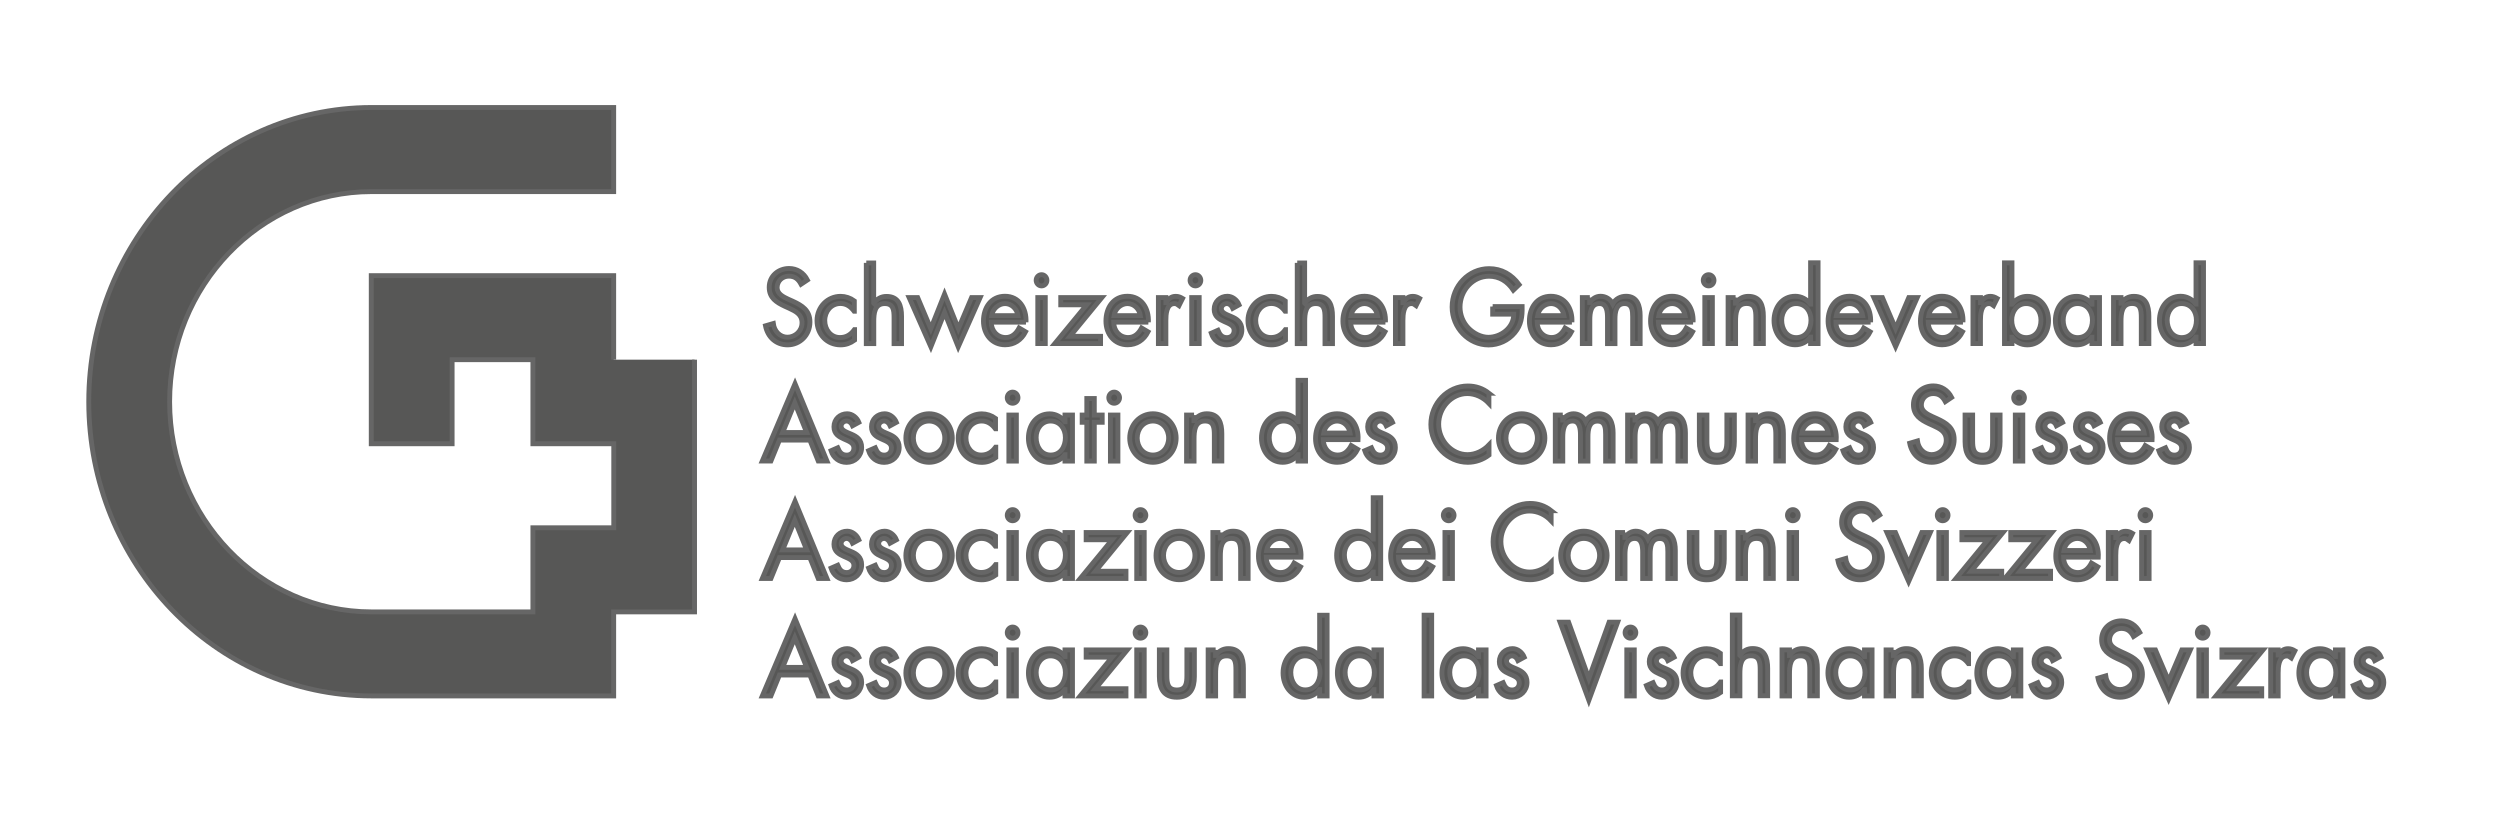
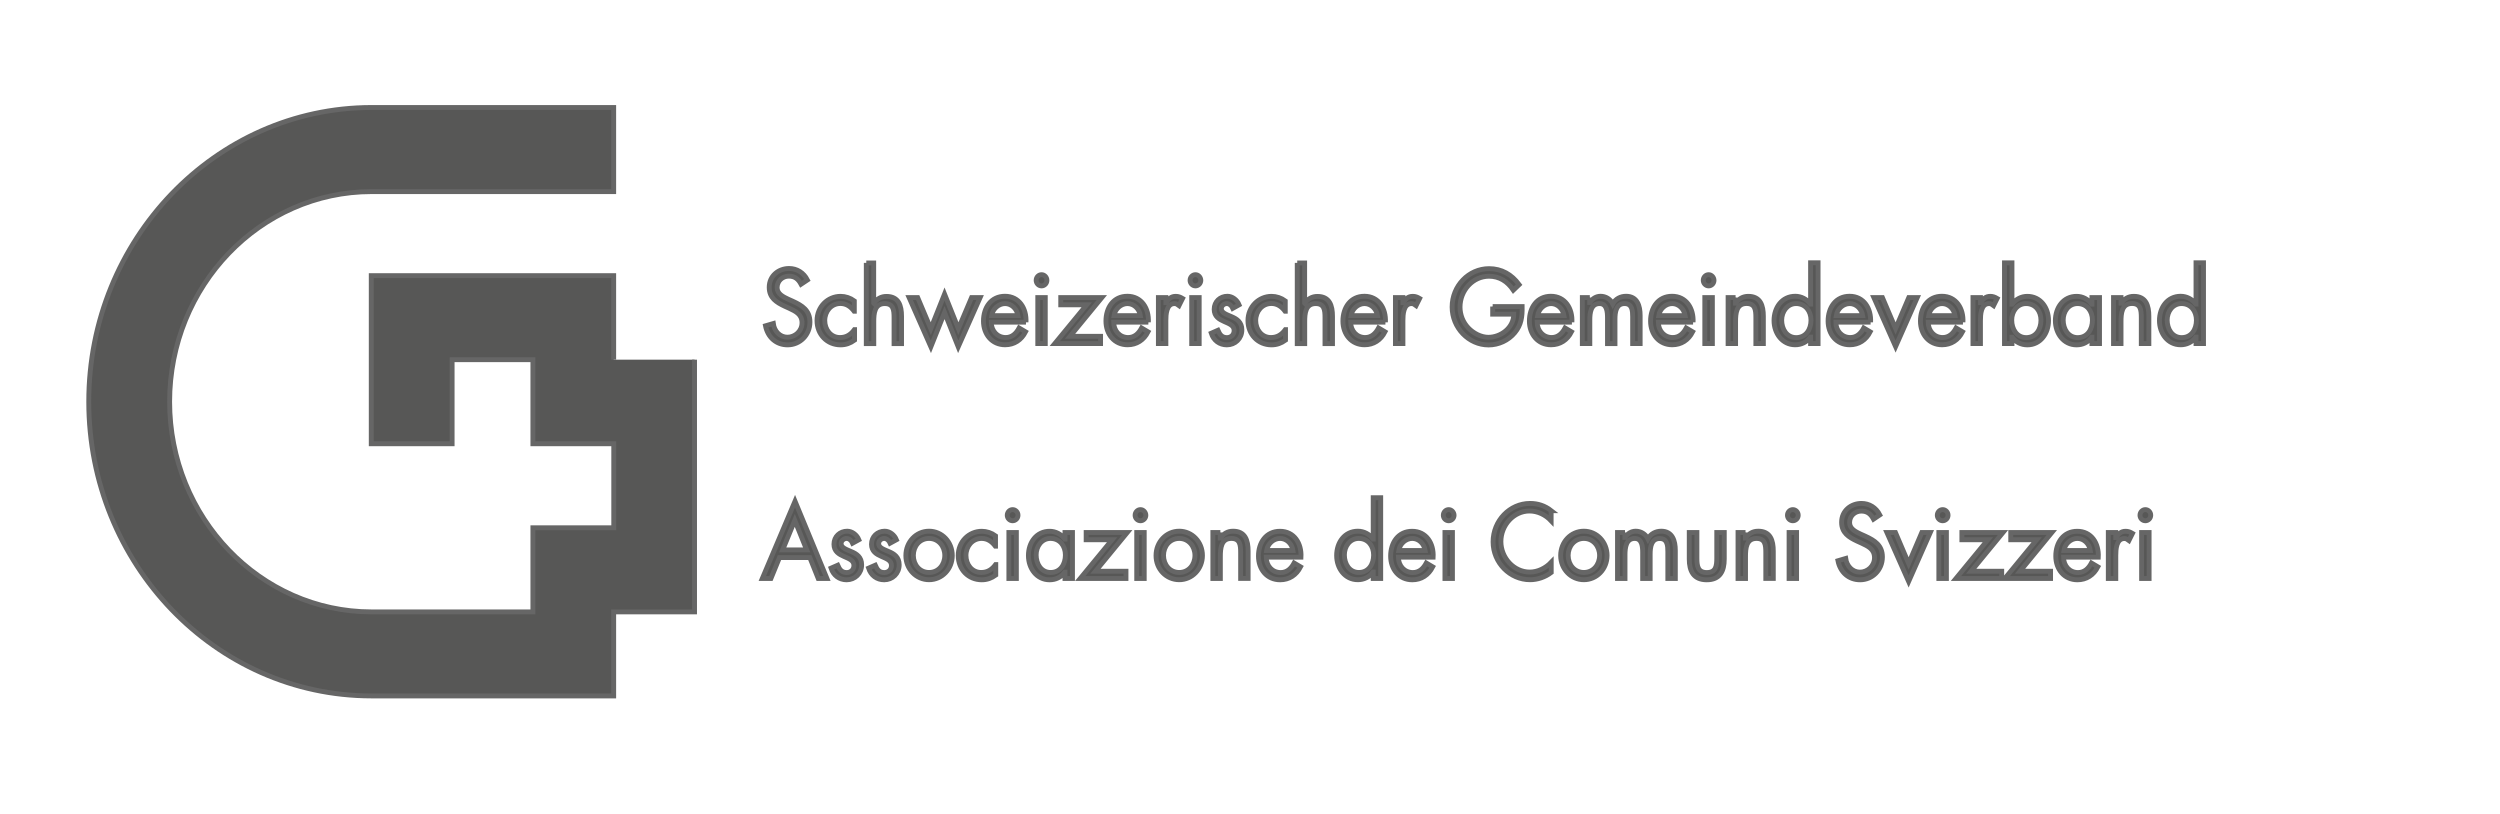
<svg xmlns="http://www.w3.org/2000/svg" version="1.1" id="Ebene_1" x="0px" y="0px" viewBox="0 0 307 100" style="enable-background:new 0 0 307 100;" xml:space="preserve">
  <style type="text/css">
	.st0{fill:#29BFFC;}
	.st1{fill:#575756;}
	.st2{fill:#F5A623;}
	.st3{fill-rule:evenodd;clip-rule:evenodd;}
	.st4{fill:#7E7369;fill-opacity:0.417;}
	.st5{fill-rule:evenodd;clip-rule:evenodd;fill:#29BFFC;}
	.st6{fill-rule:evenodd;clip-rule:evenodd;fill:#F5A623;}
	.st7{fill:#575756;stroke:#666666;stroke-width:0.6;}
	.st8{fill:#FFFFFF;}
	.st9{fill:none;}
	.st10{fill:#FFFFFF;fill-opacity:0.417;}
	.st11{fill-rule:evenodd;clip-rule:evenodd;fill:#FFFFFF;}
	.st12{fill:#F9E5A8;}
	.st13{fill:#DEE2AF;}
	.st14{fill:#D1E5D4;}
	.st15{fill:#EFCACF;}
	.st16{fill:#B6B77D;}
	.st17{fill:#8CC63F;}
	.st18{fill:#C1272D;}
</style>
  <g>
    <path class="st7" d="M75.36,44.17V33.85H45.59v20.64h9.93V44.17h9.92v10.32h9.93v10.32h-9.93v10.33H45.61   c-13.67-0.02-24.78-11.59-24.78-25.81c0-14.23,11.13-25.8,24.81-25.8h29.72V13.2H45.59v0C26.46,13.24,10.9,29.43,10.9,49.33   c0,19.9,15.55,36.1,34.68,36.13h29.78V75.14h9.93V44.17" />
-     <path class="st7" d="M292.39,80.7c-0.24-0.59-0.82-1.05-1.44-1.05c-0.88,0-1.62,0.65-1.62,1.6c0,1.78,2.45,1.35,2.45,2.61   c0,0.52-0.38,0.87-0.88,0.87c-0.61,0-0.88-0.37-1.11-0.9l-0.82,0.36c0.29,0.89,1.01,1.43,1.92,1.43c1.01,0,1.84-0.77,1.84-1.84   c0-0.95-0.62-1.35-1.26-1.62c-0.64-0.28-1.26-0.47-1.26-0.99c0-0.36,0.35-0.63,0.67-0.63c0.34,0,0.61,0.28,0.74,0.58L292.39,80.7z    M287.71,79.81h-0.92v0.81h-0.02c-0.45-0.6-1.12-0.96-1.86-0.96c-1.63,0-2.61,1.38-2.61,2.99c0,1.56,1.01,2.97,2.6,2.97   c0.76,0,1.4-0.31,1.87-0.94h0.02v0.78h0.92V79.81z M285.01,80.54c1.14,0,1.83,0.91,1.83,2.04c0,1.14-0.62,2.14-1.81,2.14   c-1.16,0-1.78-1.05-1.78-2.15C283.24,81.52,283.93,80.54,285.01,80.54 M279.76,79.81h-0.92v5.65h0.92v-2.82   c0-0.73,0.05-2.09,1.06-2.09c0.24,0,0.37,0.12,0.55,0.25l0.44-0.88c-0.27-0.16-0.52-0.26-0.83-0.26c-0.6,0-0.88,0.32-1.2,0.77   h-0.02V79.81z M273.99,84.57l3.91-4.76h-5.05v0.89h3.19l-3.92,4.76h5.62v-0.89H273.99z M270.49,77c-0.36,0-0.66,0.31-0.66,0.69   c0,0.38,0.3,0.68,0.66,0.68c0.36,0,0.66-0.3,0.66-0.68C271.15,77.31,270.85,77,270.49,77 M270.95,79.81h-0.93v5.65h0.93V79.81z    M264.69,79.81h-1.05l2.67,6.02l2.66-6.02h-1.04l-1.62,3.8L264.69,79.81z M262.77,77.65c-0.46-0.89-1.28-1.41-2.25-1.41   c-1.29,0-2.44,0.9-2.44,2.31c0,1.3,0.88,1.84,1.9,2.32l0.53,0.24c0.81,0.38,1.61,0.75,1.61,1.8c0,1.02-0.86,1.77-1.79,1.77   c-0.94,0-1.62-0.76-1.75-1.68l-0.95,0.28c0.28,1.41,1.32,2.34,2.72,2.34c1.51,0,2.74-1.21,2.74-2.8c0-1.44-0.96-2.03-2.09-2.55   L260.41,80c-0.59-0.28-1.36-0.64-1.36-1.42c0-0.83,0.67-1.41,1.45-1.41c0.74,0,1.16,0.36,1.5,0.99L262.77,77.65z M252.84,80.7   c-0.24-0.59-0.82-1.05-1.44-1.05c-0.88,0-1.62,0.65-1.62,1.6c0,1.78,2.45,1.35,2.45,2.61c0,0.52-0.38,0.87-0.88,0.87   c-0.61,0-0.88-0.37-1.11-0.9l-0.82,0.36c0.29,0.89,1.01,1.43,1.92,1.43c1.01,0,1.84-0.77,1.84-1.84c0-0.95-0.62-1.35-1.26-1.62   c-0.64-0.28-1.26-0.47-1.26-0.99c0-0.36,0.35-0.63,0.67-0.63c0.34,0,0.61,0.28,0.74,0.58L252.84,80.7z M248.16,79.81h-0.92v0.81   h-0.02c-0.45-0.6-1.12-0.96-1.86-0.96c-1.63,0-2.61,1.38-2.61,2.99c0,1.56,1.01,2.97,2.6,2.97c0.76,0,1.4-0.31,1.87-0.94h0.02v0.78   h0.92V79.81z M245.46,80.54c1.14,0,1.83,0.91,1.83,2.04c0,1.14-0.62,2.14-1.81,2.14c-1.16,0-1.78-1.05-1.78-2.15   C243.69,81.52,244.38,80.54,245.46,80.54 M241.74,80.22c-0.49-0.36-1.09-0.56-1.68-0.56c-1.59,0-2.9,1.3-2.9,2.98   c0,1.71,1.25,2.98,2.89,2.98c0.65,0,1.19-0.2,1.72-0.58v-1.29h-0.02c-0.45,0.61-0.99,0.97-1.77,0.97c-1.13,0-1.87-0.97-1.87-2.09   c0-1.13,0.8-2.09,1.92-2.09c0.73,0,1.26,0.38,1.69,0.95h0.02V80.22z M232.53,79.81h-0.92v5.65h0.92v-2.68   c0-1.01,0.08-2.24,1.35-2.24c1.07,0,1.14,0.82,1.14,1.73v3.18h0.92v-3.35c0-1.32-0.35-2.45-1.85-2.45c-0.67,0-1.17,0.3-1.55,0.84   h-0.02V79.81z M229.89,79.81h-0.93v0.81h-0.02c-0.45-0.6-1.12-0.96-1.86-0.96c-1.63,0-2.61,1.38-2.61,2.99   c0,1.56,1.01,2.97,2.6,2.97c0.76,0,1.4-0.31,1.87-0.94h0.02v0.78h0.93V79.81z M227.19,80.54c1.14,0,1.83,0.91,1.83,2.04   c0,1.14-0.62,2.14-1.81,2.14c-1.16,0-1.78-1.05-1.78-2.15C225.42,81.52,226.11,80.54,227.19,80.54 M219.75,79.81h-0.92v5.65h0.92   v-2.68c0-1.01,0.08-2.24,1.35-2.24c1.07,0,1.14,0.82,1.14,1.73v3.18h0.93v-3.35c0-1.32-0.35-2.45-1.85-2.45   c-0.67,0-1.17,0.3-1.55,0.84h-0.02V79.81z M212.73,75.54v9.91h0.93v-2.68c0-1.01,0.08-2.24,1.35-2.24c1.07,0,1.14,0.82,1.14,1.73   v3.18h0.92v-3.35c0-1.32-0.35-2.45-1.85-2.45c-0.67,0-1.17,0.3-1.55,0.84l-0.02-0.02v-4.93H212.73z M211.26,80.22   c-0.49-0.36-1.09-0.56-1.68-0.56c-1.6,0-2.9,1.3-2.9,2.98c0,1.71,1.25,2.98,2.89,2.98c0.65,0,1.19-0.2,1.72-0.58v-1.29h-0.02   c-0.45,0.61-0.99,0.97-1.77,0.97c-1.13,0-1.87-0.97-1.87-2.09c0-1.13,0.8-2.09,1.92-2.09c0.73,0,1.26,0.38,1.69,0.95h0.02V80.22z    M205.59,80.7c-0.24-0.59-0.82-1.05-1.44-1.05c-0.88,0-1.62,0.65-1.62,1.6c0,1.78,2.45,1.35,2.45,2.61c0,0.52-0.38,0.87-0.88,0.87   c-0.61,0-0.88-0.37-1.11-0.9l-0.82,0.36c0.29,0.89,1.01,1.43,1.92,1.43c1.01,0,1.84-0.77,1.84-1.84c0-0.95-0.62-1.35-1.26-1.62   c-0.64-0.28-1.26-0.47-1.26-0.99c0-0.36,0.35-0.63,0.67-0.63c0.33,0,0.61,0.28,0.74,0.58L205.59,80.7z M200.22,77   c-0.36,0-0.66,0.31-0.66,0.69c0,0.38,0.3,0.68,0.66,0.68c0.36,0,0.66-0.3,0.66-0.68C200.88,77.31,200.58,77,200.22,77    M200.69,79.81h-0.92v5.65h0.92V79.81z M192.62,76.4h-1.05l3.54,9.6l3.54-9.6h-1.05l-2.49,6.91L192.62,76.4z M187.18,80.7   c-0.24-0.59-0.82-1.05-1.44-1.05c-0.88,0-1.62,0.65-1.62,1.6c0,1.78,2.45,1.35,2.45,2.61c0,0.52-0.38,0.87-0.88,0.87   c-0.61,0-0.88-0.37-1.11-0.9l-0.82,0.36c0.29,0.89,1.01,1.43,1.92,1.43c1.01,0,1.84-0.77,1.84-1.84c0-0.95-0.62-1.35-1.26-1.62   c-0.64-0.28-1.26-0.47-1.26-0.99c0-0.36,0.35-0.63,0.67-0.63c0.34,0,0.61,0.28,0.74,0.58L187.18,80.7z M182.49,79.81h-0.93v0.81   h-0.02c-0.45-0.6-1.12-0.96-1.86-0.96c-1.63,0-2.61,1.38-2.61,2.99c0,1.56,1.01,2.97,2.6,2.97c0.76,0,1.4-0.31,1.87-0.94h0.02v0.78   h0.93V79.81z M179.79,80.54c1.14,0,1.83,0.91,1.83,2.04c0,1.14-0.62,2.14-1.81,2.14c-1.16,0-1.78-1.05-1.78-2.15   C178.02,81.52,178.72,80.54,179.79,80.54 M175.81,75.54h-0.93v9.92h0.93V75.54z M169.64,79.81h-0.92v0.81h-0.02   c-0.45-0.6-1.12-0.96-1.86-0.96c-1.63,0-2.61,1.38-2.61,2.99c0,1.56,1.01,2.97,2.6,2.97c0.76,0,1.4-0.31,1.87-0.94h0.02v0.78h0.92   V79.81z M166.94,80.54c1.14,0,1.83,0.91,1.83,2.04c0,1.14-0.62,2.14-1.81,2.14c-1.16,0-1.78-1.05-1.78-2.15   C165.17,81.52,165.86,80.54,166.94,80.54 M162.05,85.46h0.92v-9.91h-0.92v5.07h-0.02c-0.44-0.6-1.13-0.96-1.86-0.96   c-1.63,0-2.61,1.38-2.61,2.99c0,1.56,1.01,2.97,2.6,2.97c0.74,0,1.42-0.32,1.87-0.94h0.02V85.46z M160.27,80.54   c1.14,0,1.83,0.91,1.83,2.04c0,1.14-0.62,2.14-1.81,2.14c-1.16,0-1.78-1.05-1.78-2.15C158.5,81.52,159.2,80.54,160.27,80.54    M149.28,79.81h-0.92v5.65h0.92v-2.68c0-1.01,0.08-2.24,1.35-2.24c1.07,0,1.14,0.82,1.14,1.73v3.18h0.92v-3.35   c0-1.32-0.35-2.45-1.85-2.45c-0.67,0-1.17,0.3-1.55,0.84h-0.02V79.81z M143.29,79.81h-0.92v3.26c0,1.5,0.54,2.55,2.15,2.55   c1.61,0,2.15-1.05,2.15-2.55v-3.26h-0.92v3.15c0,0.95-0.1,1.77-1.23,1.77c-1.12,0-1.23-0.82-1.23-1.77V79.81z M140.05,77   c-0.36,0-0.66,0.31-0.66,0.69c0,0.38,0.3,0.68,0.66,0.68c0.36,0,0.66-0.3,0.66-0.68C140.7,77.31,140.4,77,140.05,77 M140.51,79.81   h-0.92v5.65h0.92V79.81z M134.52,84.57l3.91-4.76h-5.05v0.89h3.19l-3.92,4.76h5.62v-0.89H134.52z M131.7,79.81h-0.92v0.81h-0.02   c-0.45-0.6-1.12-0.96-1.86-0.96c-1.63,0-2.61,1.38-2.61,2.99c0,1.56,1.01,2.97,2.6,2.97c0.76,0,1.4-0.31,1.87-0.94h0.02v0.78h0.92   V79.81z M129,80.54c1.14,0,1.83,0.91,1.83,2.04c0,1.14-0.62,2.14-1.81,2.14c-1.16,0-1.78-1.05-1.78-2.15   C127.23,81.52,127.92,80.54,129,80.54 M124.35,77c-0.36,0-0.66,0.31-0.66,0.69c0,0.38,0.3,0.68,0.66,0.68   c0.36,0,0.66-0.3,0.66-0.68C125.01,77.31,124.71,77,124.35,77 M124.81,79.81h-0.92v5.65h0.92V79.81z M122.25,80.22   c-0.49-0.36-1.09-0.56-1.68-0.56c-1.6,0-2.9,1.3-2.9,2.98c0,1.71,1.25,2.98,2.89,2.98c0.65,0,1.19-0.2,1.72-0.58v-1.29h-0.02   c-0.45,0.61-0.99,0.97-1.77,0.97c-1.13,0-1.87-0.97-1.87-2.09c0-1.13,0.8-2.09,1.92-2.09c0.73,0,1.26,0.38,1.69,0.95h0.02V80.22z    M114.09,80.54c1.14,0,1.93,0.95,1.93,2.09c0,1.15-0.79,2.09-1.93,2.09c-1.14,0-1.93-0.94-1.93-2.09   C112.16,81.49,112.94,80.54,114.09,80.54 M114.09,85.62c1.58,0,2.85-1.31,2.85-2.97c0-1.66-1.26-2.99-2.85-2.99   c-1.59,0-2.85,1.33-2.85,2.99C111.23,84.31,112.51,85.62,114.09,85.62 M110.08,80.7c-0.24-0.59-0.82-1.05-1.44-1.05   c-0.88,0-1.62,0.65-1.62,1.6c0,1.78,2.45,1.35,2.45,2.61c0,0.52-0.38,0.87-0.88,0.87c-0.61,0-0.88-0.37-1.11-0.9l-0.82,0.36   c0.29,0.89,1.01,1.43,1.92,1.43c1.01,0,1.84-0.77,1.84-1.84c0-0.95-0.62-1.35-1.26-1.62c-0.64-0.28-1.26-0.47-1.26-0.99   c0-0.36,0.35-0.63,0.67-0.63c0.33,0,0.61,0.28,0.74,0.58L110.08,80.7z M105.47,80.7c-0.24-0.59-0.82-1.05-1.44-1.05   c-0.88,0-1.62,0.65-1.62,1.6c0,1.78,2.45,1.35,2.45,2.61c0,0.52-0.38,0.87-0.88,0.87c-0.61,0-0.88-0.37-1.11-0.9l-0.82,0.36   c0.29,0.89,1.01,1.43,1.92,1.43c1.01,0,1.84-0.77,1.84-1.84c0-0.95-0.62-1.35-1.26-1.62c-0.64-0.28-1.26-0.47-1.26-0.99   c0-0.36,0.35-0.63,0.67-0.63c0.33,0,0.61,0.28,0.74,0.58L105.47,80.7z M99.06,81.95h-2.95l1.49-3.63L99.06,81.95z M99.45,82.89   l1.03,2.57h1.07l-3.92-9.49l-4.02,9.49h1.06l1.05-2.57H99.45z" />
    <path class="st7" d="M263.45,62.58c-0.36,0-0.66,0.31-0.66,0.69c0,0.38,0.3,0.68,0.66,0.68c0.36,0,0.66-0.3,0.66-0.68   C264.11,62.89,263.81,62.58,263.45,62.58 M263.91,65.39h-0.92v5.65h0.92V65.39z M259.82,65.39h-0.92v5.65h0.92v-2.82   c0-0.73,0.05-2.09,1.06-2.09c0.24,0,0.37,0.12,0.55,0.25l0.44-0.88c-0.27-0.16-0.52-0.26-0.83-0.26c-0.6,0-0.88,0.32-1.2,0.77   h-0.02V65.39z M253.45,67.6c0.12-0.82,0.86-1.48,1.65-1.48c0.81,0,1.47,0.66,1.59,1.48H253.45z M257.67,68.42   c0.09-1.68-0.83-3.18-2.58-3.18c-1.7,0-2.64,1.38-2.64,3.05c0,1.62,1.04,2.91,2.66,2.91c1.11,0,1.99-0.58,2.51-1.59l-0.79-0.47   c-0.36,0.67-0.87,1.17-1.65,1.17c-1.05,0-1.77-0.84-1.78-1.89H257.67z M248.06,70.15l3.91-4.76h-5.05v0.89h3.19l-3.92,4.76h5.62   v-0.89H248.06z M242.06,70.15l3.91-4.76h-5.05v0.89h3.19l-3.92,4.76h5.62v-0.89H242.06z M238.56,62.58c-0.36,0-0.66,0.31-0.66,0.69   c0,0.38,0.3,0.68,0.66,0.68c0.36,0,0.66-0.3,0.66-0.68C239.22,62.89,238.92,62.58,238.56,62.58 M239.02,65.39h-0.93v5.65h0.93   V65.39z M232.76,65.39h-1.05l2.67,6.02l2.66-6.02h-1.04l-1.62,3.8L232.76,65.39z M230.84,63.23c-0.46-0.89-1.28-1.41-2.25-1.41   c-1.29,0-2.44,0.9-2.44,2.31c0,1.3,0.88,1.84,1.9,2.32l0.53,0.24c0.81,0.38,1.61,0.74,1.61,1.8c0,1.02-0.86,1.77-1.79,1.77   s-1.62-0.76-1.75-1.68l-0.95,0.28c0.28,1.41,1.32,2.34,2.72,2.34c1.51,0,2.74-1.21,2.74-2.8c0-1.44-0.96-2.03-2.09-2.55l-0.58-0.26   c-0.59-0.28-1.36-0.64-1.36-1.42c0-0.83,0.67-1.41,1.44-1.41c0.74,0,1.16,0.36,1.5,0.99L230.84,63.23z M220.16,62.58   c-0.36,0-0.66,0.31-0.66,0.69c0,0.38,0.3,0.68,0.66,0.68c0.36,0,0.66-0.3,0.66-0.68C220.82,62.89,220.52,62.58,220.16,62.58    M220.62,65.39h-0.92v5.65h0.92V65.39z M214.35,65.39h-0.92v5.65h0.92v-2.68c0-1.01,0.08-2.24,1.35-2.24   c1.07,0,1.14,0.82,1.14,1.73v3.18h0.92v-3.35c0-1.32-0.35-2.45-1.85-2.45c-0.67,0-1.17,0.3-1.55,0.84h-0.02V65.39z M208.36,65.39   h-0.92v3.26c0,1.5,0.54,2.55,2.15,2.55c1.61,0,2.15-1.05,2.15-2.55v-3.26h-0.92v3.15c0,0.95-0.1,1.77-1.22,1.77   c-1.12,0-1.22-0.82-1.22-1.77V65.39z M199.55,65.39h-0.92v5.65h0.92v-2.92c0-0.85,0.12-2,1.2-2c0.89,0,0.97,1.01,0.97,1.71v3.21   h0.92v-2.99c0-0.85,0.12-1.92,1.18-1.92c0.95,0,0.99,0.9,0.99,1.63v3.28h0.92V67.6c0-1.19-0.35-2.37-1.73-2.37   c-0.66,0-1.31,0.31-1.63,0.94c-0.29-0.59-0.87-0.94-1.5-0.94c-0.55,0-1.02,0.3-1.31,0.77h-0.02V65.39z M194.5,66.12   c1.14,0,1.93,0.95,1.93,2.09c0,1.15-0.79,2.09-1.93,2.09c-1.14,0-1.93-0.94-1.93-2.09C192.57,67.07,193.36,66.12,194.5,66.12    M194.5,71.19c1.58,0,2.85-1.31,2.85-2.97c0-1.66-1.26-2.99-2.85-2.99c-1.6,0-2.85,1.33-2.85,2.99   C191.65,69.88,192.92,71.19,194.5,71.19 M190.49,62.71c-0.77-0.6-1.63-0.89-2.6-0.89c-2.5,0-4.54,2.13-4.54,4.72   c0,2.57,2.08,4.65,4.54,4.65c0.92,0,1.85-0.32,2.6-0.89v-1.25c-0.69,0.72-1.65,1.2-2.64,1.2c-1.95,0-3.54-1.75-3.54-3.75   s1.57-3.75,3.51-3.75c1.01,0,1.96,0.46,2.66,1.2V62.71z M177.9,62.58c-0.36,0-0.66,0.31-0.66,0.69c0,0.38,0.3,0.68,0.66,0.68   c0.36,0,0.66-0.3,0.66-0.68C178.55,62.89,178.25,62.58,177.9,62.58 M178.36,65.39h-0.92v5.65h0.92V65.39z M171.77,67.6   c0.12-0.82,0.86-1.48,1.65-1.48c0.81,0,1.47,0.66,1.59,1.48H171.77z M175.99,68.42c0.09-1.68-0.83-3.18-2.58-3.18   c-1.7,0-2.64,1.38-2.64,3.05c0,1.62,1.04,2.91,2.66,2.91c1.11,0,1.99-0.58,2.51-1.59l-0.79-0.47c-0.36,0.67-0.87,1.17-1.65,1.17   c-1.05,0-1.77-0.84-1.78-1.89H175.99z M168.63,71.04h0.92v-9.92h-0.92v5.07h-0.02c-0.44-0.6-1.13-0.96-1.86-0.96   c-1.63,0-2.61,1.38-2.61,2.99c0,1.56,1.01,2.97,2.6,2.97c0.74,0,1.42-0.32,1.87-0.94h0.02V71.04z M166.85,66.12   c1.14,0,1.83,0.91,1.83,2.04c0,1.14-0.62,2.14-1.81,2.14c-1.16,0-1.78-1.05-1.78-2.15C165.08,67.1,165.77,66.12,166.85,66.12    M155.54,67.6c0.12-0.82,0.86-1.48,1.65-1.48c0.81,0,1.47,0.66,1.59,1.48H155.54z M159.76,68.42c0.09-1.68-0.83-3.18-2.58-3.18   c-1.7,0-2.64,1.38-2.64,3.05c0,1.62,1.04,2.91,2.66,2.91c1.11,0,1.99-0.58,2.51-1.59l-0.79-0.47c-0.36,0.67-0.87,1.17-1.65,1.17   c-1.05,0-1.77-0.84-1.78-1.89H159.76z M149.86,65.39h-0.92v5.65h0.92v-2.68c0-1.01,0.08-2.24,1.35-2.24c1.07,0,1.14,0.82,1.14,1.73   v3.18h0.92v-3.35c0-1.32-0.35-2.45-1.85-2.45c-0.67,0-1.17,0.3-1.55,0.84h-0.02V65.39z M144.81,66.12c1.14,0,1.93,0.95,1.93,2.09   c0,1.15-0.79,2.09-1.93,2.09c-1.14,0-1.93-0.94-1.93-2.09C142.88,67.07,143.66,66.12,144.81,66.12 M144.81,71.19   c1.58,0,2.85-1.31,2.85-2.97c0-1.66-1.26-2.99-2.85-2.99c-1.59,0-2.85,1.33-2.85,2.99C141.95,69.88,143.22,71.19,144.81,71.19    M140.05,62.58c-0.36,0-0.66,0.31-0.66,0.69c0,0.38,0.3,0.68,0.66,0.68c0.36,0,0.66-0.3,0.66-0.68   C140.7,62.89,140.4,62.58,140.05,62.58 M140.51,65.39h-0.92v5.65h0.92V65.39z M134.52,70.15l3.91-4.76h-5.05v0.89h3.19l-3.92,4.76   h5.62v-0.89H134.52z M131.7,65.39h-0.92v0.81h-0.02c-0.45-0.6-1.12-0.96-1.86-0.96c-1.63,0-2.61,1.38-2.61,2.99   c0,1.56,1.01,2.97,2.6,2.97c0.76,0,1.4-0.31,1.87-0.94h0.02v0.78h0.92V65.39z M129,66.12c1.14,0,1.83,0.91,1.83,2.04   c0,1.14-0.62,2.14-1.81,2.14c-1.16,0-1.78-1.05-1.78-2.15C127.23,67.1,127.92,66.12,129,66.12 M124.35,62.58   c-0.36,0-0.66,0.31-0.66,0.69c0,0.38,0.3,0.68,0.66,0.68c0.36,0,0.66-0.3,0.66-0.68C125.01,62.89,124.71,62.58,124.35,62.58    M124.81,65.39h-0.92v5.65h0.92V65.39z M122.25,65.8c-0.49-0.36-1.09-0.56-1.68-0.56c-1.6,0-2.9,1.3-2.9,2.98   c0,1.71,1.25,2.98,2.89,2.98c0.65,0,1.19-0.2,1.72-0.58v-1.29h-0.02c-0.45,0.61-0.99,0.97-1.77,0.97c-1.13,0-1.87-0.97-1.87-2.09   c0-1.13,0.8-2.09,1.92-2.09c0.73,0,1.26,0.38,1.69,0.95h0.02V65.8z M114.09,66.12c1.14,0,1.93,0.95,1.93,2.09   c0,1.15-0.79,2.09-1.93,2.09c-1.14,0-1.93-0.94-1.93-2.09C112.16,67.07,112.94,66.12,114.09,66.12 M114.09,71.19   c1.58,0,2.85-1.31,2.85-2.97c0-1.66-1.26-2.99-2.85-2.99c-1.59,0-2.85,1.33-2.85,2.99C111.23,69.88,112.51,71.19,114.09,71.19    M110.08,66.28c-0.24-0.59-0.82-1.05-1.44-1.05c-0.88,0-1.62,0.65-1.62,1.6c0,1.78,2.45,1.35,2.45,2.61c0,0.52-0.38,0.87-0.88,0.87   c-0.61,0-0.88-0.37-1.11-0.9l-0.82,0.36c0.29,0.89,1.01,1.43,1.92,1.43c1.01,0,1.84-0.77,1.84-1.84c0-0.95-0.62-1.35-1.26-1.62   c-0.64-0.28-1.26-0.47-1.26-0.99c0-0.36,0.35-0.63,0.67-0.63c0.33,0,0.61,0.28,0.74,0.58L110.08,66.28z M105.47,66.28   c-0.24-0.59-0.82-1.05-1.44-1.05c-0.88,0-1.62,0.65-1.62,1.6c0,1.78,2.45,1.35,2.45,2.61c0,0.52-0.38,0.87-0.88,0.87   c-0.61,0-0.88-0.37-1.11-0.9l-0.82,0.36c0.29,0.89,1.01,1.43,1.92,1.43c1.01,0,1.84-0.77,1.84-1.84c0-0.95-0.62-1.35-1.26-1.62   c-0.64-0.28-1.26-0.47-1.26-0.99c0-0.36,0.35-0.63,0.67-0.63c0.33,0,0.61,0.28,0.74,0.58L105.47,66.28z M99.06,67.53h-2.95   l1.49-3.63L99.06,67.53z M99.45,68.47l1.03,2.57h1.07l-3.92-9.49l-4.02,9.49h1.06l1.05-2.57H99.45z" />
-     <path class="st7" d="M268.52,51.86c-0.24-0.59-0.82-1.05-1.44-1.05c-0.88,0-1.62,0.65-1.62,1.6c0,1.78,2.45,1.35,2.45,2.61   c0,0.52-0.38,0.87-0.88,0.87c-0.61,0-0.88-0.37-1.11-0.9l-0.82,0.36c0.29,0.89,1.01,1.43,1.92,1.43c1.01,0,1.84-0.77,1.84-1.84   c0-0.95-0.62-1.35-1.26-1.62c-0.64-0.28-1.26-0.47-1.26-0.99c0-0.36,0.35-0.63,0.67-0.63c0.34,0,0.61,0.28,0.74,0.58L268.52,51.86z    M260.07,53.18c0.11-0.82,0.86-1.48,1.65-1.48c0.81,0,1.47,0.66,1.59,1.48H260.07z M264.28,53.99c0.09-1.68-0.83-3.18-2.58-3.18   c-1.7,0-2.64,1.38-2.64,3.05c0,1.62,1.04,2.91,2.66,2.91c1.11,0,1.99-0.58,2.51-1.59l-0.79-0.47c-0.36,0.67-0.87,1.17-1.65,1.17   c-1.05,0-1.77-0.84-1.78-1.89H264.28z M257.92,51.86c-0.24-0.59-0.82-1.05-1.44-1.05c-0.88,0-1.62,0.65-1.62,1.6   c0,1.78,2.45,1.35,2.45,2.61c0,0.52-0.38,0.87-0.88,0.87c-0.61,0-0.88-0.37-1.11-0.9l-0.82,0.36c0.29,0.89,1.01,1.43,1.92,1.43   c1.01,0,1.84-0.77,1.84-1.84c0-0.95-0.62-1.35-1.26-1.62c-0.64-0.28-1.26-0.47-1.26-0.99c0-0.36,0.35-0.63,0.67-0.63   c0.34,0,0.61,0.28,0.74,0.58L257.92,51.86z M253.3,51.86c-0.24-0.59-0.82-1.05-1.44-1.05c-0.88,0-1.62,0.65-1.62,1.6   c0,1.78,2.45,1.35,2.45,2.61c0,0.52-0.38,0.87-0.88,0.87c-0.61,0-0.88-0.37-1.11-0.9l-0.82,0.36c0.29,0.89,1.01,1.43,1.92,1.43   c1.01,0,1.84-0.77,1.84-1.84c0-0.95-0.62-1.35-1.26-1.62c-0.64-0.28-1.26-0.47-1.26-0.99c0-0.36,0.35-0.63,0.67-0.63   c0.34,0,0.61,0.28,0.74,0.58L253.3,51.86z M247.94,48.15c-0.36,0-0.66,0.31-0.66,0.69c0,0.38,0.3,0.68,0.66,0.68   c0.36,0,0.66-0.3,0.66-0.68C248.6,48.47,248.3,48.15,247.94,48.15 M248.4,50.97h-0.92v5.65h0.92V50.97z M242.24,50.97h-0.93v3.26   c0,1.5,0.54,2.55,2.15,2.55c1.61,0,2.15-1.05,2.15-2.55v-3.26h-0.92v3.15c0,0.95-0.1,1.77-1.23,1.77c-1.12,0-1.22-0.82-1.22-1.77   V50.97z M239.66,48.8c-0.46-0.89-1.28-1.41-2.25-1.41c-1.29,0-2.44,0.9-2.44,2.31c0,1.3,0.88,1.84,1.89,2.32l0.53,0.24   c0.81,0.38,1.61,0.74,1.61,1.8c0,1.02-0.86,1.77-1.79,1.77c-0.94,0-1.62-0.76-1.75-1.68l-0.95,0.28c0.28,1.41,1.32,2.34,2.72,2.34   c1.51,0,2.74-1.21,2.74-2.8c0-1.44-0.96-2.03-2.09-2.55l-0.58-0.26c-0.59-0.28-1.36-0.64-1.36-1.42c0-0.83,0.67-1.41,1.45-1.41   c0.74,0,1.16,0.36,1.5,0.99L239.66,48.8z M229.73,51.86c-0.24-0.59-0.82-1.05-1.44-1.05c-0.88,0-1.62,0.65-1.62,1.6   c0,1.78,2.45,1.35,2.45,2.61c0,0.52-0.38,0.87-0.88,0.87c-0.61,0-0.88-0.37-1.11-0.9l-0.82,0.36c0.29,0.89,1.01,1.43,1.92,1.43   c1.01,0,1.84-0.77,1.84-1.84c0-0.95-0.62-1.35-1.26-1.62c-0.64-0.28-1.26-0.47-1.26-0.99c0-0.36,0.35-0.63,0.67-0.63   c0.34,0,0.61,0.28,0.74,0.58L229.73,51.86z M221.27,53.18c0.12-0.82,0.86-1.48,1.65-1.48c0.81,0,1.47,0.66,1.59,1.48H221.27z    M225.49,53.99c0.09-1.68-0.83-3.18-2.58-3.18c-1.7,0-2.64,1.38-2.64,3.05c0,1.62,1.04,2.91,2.66,2.91c1.11,0,1.99-0.58,2.51-1.59   l-0.79-0.47c-0.36,0.67-0.87,1.17-1.65,1.17c-1.05,0-1.77-0.84-1.78-1.89H225.49z M215.58,50.97h-0.92v5.65h0.92v-2.68   c0-1.01,0.08-2.24,1.35-2.24c1.08,0,1.14,0.82,1.14,1.73v3.18H219v-3.35c0-1.32-0.35-2.45-1.85-2.45c-0.67,0-1.17,0.3-1.55,0.84   h-0.02V50.97z M209.6,50.97h-0.92v3.26c0,1.5,0.54,2.55,2.15,2.55c1.61,0,2.15-1.05,2.15-2.55v-3.26h-0.92v3.15   c0,0.95-0.1,1.77-1.22,1.77c-1.12,0-1.23-0.82-1.23-1.77V50.97z M200.79,50.97h-0.92v5.65h0.92v-2.92c0-0.85,0.11-2,1.2-2   c0.89,0,0.97,1.01,0.97,1.71v3.21h0.92v-2.99c0-0.85,0.12-1.92,1.18-1.92c0.95,0,0.99,0.9,0.99,1.63v3.28h0.92v-3.44   c0-1.19-0.35-2.37-1.73-2.37c-0.66,0-1.31,0.31-1.63,0.94c-0.29-0.59-0.87-0.94-1.5-0.94c-0.55,0-1.02,0.3-1.31,0.77h-0.02V50.97z    M191.91,50.97h-0.92v5.65h0.92v-2.92c0-0.85,0.12-2,1.2-2c0.89,0,0.97,1.01,0.97,1.71v3.21h0.92v-2.99c0-0.85,0.12-1.92,1.18-1.92   c0.95,0,0.99,0.9,0.99,1.63v3.28h0.92v-3.44c0-1.19-0.35-2.37-1.73-2.37c-0.66,0-1.31,0.31-1.63,0.94   c-0.29-0.59-0.87-0.94-1.5-0.94c-0.55,0-1.02,0.3-1.31,0.77h-0.02V50.97z M186.86,51.7c1.14,0,1.93,0.95,1.93,2.09   c0,1.15-0.79,2.09-1.93,2.09c-1.14,0-1.93-0.94-1.93-2.09C184.93,52.65,185.72,51.7,186.86,51.7 M186.86,56.77   c1.58,0,2.85-1.31,2.85-2.97c0-1.66-1.26-2.99-2.85-2.99c-1.6,0-2.85,1.33-2.85,2.99C184.01,55.46,185.28,56.77,186.86,56.77    M182.85,48.29c-0.77-0.6-1.63-0.89-2.6-0.89c-2.5,0-4.54,2.13-4.54,4.72c0,2.57,2.08,4.65,4.54,4.65c0.93,0,1.85-0.32,2.6-0.89   v-1.25c-0.69,0.72-1.65,1.2-2.64,1.2c-1.95,0-3.54-1.75-3.54-3.75c0-2,1.57-3.75,3.51-3.75c1.01,0,1.96,0.46,2.66,1.2V48.29z    M171.01,51.86c-0.24-0.59-0.82-1.05-1.44-1.05c-0.88,0-1.62,0.65-1.62,1.6c0,1.78,2.45,1.35,2.45,2.61c0,0.52-0.38,0.87-0.88,0.87   c-0.61,0-0.88-0.37-1.11-0.9l-0.82,0.36c0.29,0.89,1.01,1.43,1.92,1.43c1.01,0,1.84-0.77,1.84-1.84c0-0.95-0.62-1.35-1.26-1.62   c-0.64-0.28-1.26-0.47-1.26-0.99c0-0.36,0.35-0.63,0.67-0.63c0.34,0,0.61,0.28,0.74,0.58L171.01,51.86z M162.55,53.18   c0.12-0.82,0.86-1.48,1.65-1.48c0.81,0,1.47,0.66,1.59,1.48H162.55z M166.77,53.99c0.09-1.68-0.83-3.18-2.58-3.18   c-1.7,0-2.64,1.38-2.64,3.05c0,1.62,1.04,2.91,2.66,2.91c1.11,0,1.99-0.58,2.51-1.59l-0.79-0.47c-0.36,0.67-0.87,1.17-1.65,1.17   c-1.05,0-1.77-0.84-1.78-1.89H166.77z M159.4,56.62h0.92V46.7h-0.92v5.07h-0.02c-0.44-0.6-1.13-0.96-1.86-0.96   c-1.63,0-2.61,1.38-2.61,2.99c0,1.56,1.01,2.97,2.6,2.97c0.74,0,1.42-0.32,1.87-0.94h0.02V56.62z M157.62,51.7   c1.14,0,1.83,0.91,1.83,2.04c0,1.14-0.62,2.14-1.81,2.14c-1.16,0-1.78-1.05-1.78-2.15C155.86,52.67,156.55,51.7,157.62,51.7    M146.63,50.97h-0.92v5.65h0.92v-2.68c0-1.01,0.08-2.24,1.35-2.24c1.07,0,1.14,0.82,1.14,1.73v3.18h0.92v-3.35   c0-1.32-0.35-2.45-1.85-2.45c-0.67,0-1.17,0.3-1.55,0.84h-0.02V50.97z M141.58,51.7c1.14,0,1.93,0.95,1.93,2.09   c0,1.15-0.79,2.09-1.93,2.09c-1.14,0-1.93-0.94-1.93-2.09C139.65,52.65,140.44,51.7,141.58,51.7 M141.58,56.77   c1.58,0,2.85-1.31,2.85-2.97c0-1.66-1.26-2.99-2.85-2.99c-1.59,0-2.85,1.33-2.85,2.99C138.73,55.46,140,56.77,141.58,56.77    M136.82,48.15c-0.36,0-0.66,0.31-0.66,0.69c0,0.38,0.3,0.68,0.66,0.68c0.36,0,0.66-0.3,0.66-0.68   C137.48,48.47,137.18,48.15,136.82,48.15 M137.28,50.97h-0.92v5.65h0.92V50.97z M134.38,51.86h0.97v-0.89h-0.97v-2.03h-0.92v2.03   h-0.57v0.89h0.57v4.76h0.92V51.86z M131.7,50.97h-0.92v0.81h-0.02c-0.45-0.6-1.12-0.96-1.86-0.96c-1.63,0-2.61,1.38-2.61,2.99   c0,1.56,1.01,2.97,2.6,2.97c0.76,0,1.4-0.31,1.87-0.94h0.02v0.78h0.92V50.97z M129,51.7c1.14,0,1.83,0.91,1.83,2.04   c0,1.14-0.62,2.14-1.81,2.14c-1.16,0-1.78-1.05-1.78-2.15C127.23,52.67,127.92,51.7,129,51.7 M124.35,48.15   c-0.36,0-0.66,0.31-0.66,0.69c0,0.38,0.3,0.68,0.66,0.68c0.36,0,0.66-0.3,0.66-0.68C125.01,48.47,124.71,48.15,124.35,48.15    M124.81,50.97h-0.92v5.65h0.92V50.97z M122.25,51.38c-0.49-0.36-1.09-0.56-1.68-0.56c-1.6,0-2.9,1.3-2.9,2.98   c0,1.71,1.25,2.98,2.89,2.98c0.65,0,1.19-0.2,1.72-0.58v-1.29h-0.02c-0.45,0.61-0.99,0.97-1.77,0.97c-1.13,0-1.87-0.97-1.87-2.09   c0-1.13,0.8-2.09,1.92-2.09c0.73,0,1.26,0.38,1.69,0.95h0.02V51.38z M114.09,51.7c1.14,0,1.93,0.95,1.93,2.09   c0,1.15-0.79,2.09-1.93,2.09c-1.14,0-1.93-0.94-1.93-2.09C112.16,52.65,112.94,51.7,114.09,51.7 M114.09,56.77   c1.58,0,2.85-1.31,2.85-2.97c0-1.66-1.26-2.99-2.85-2.99c-1.59,0-2.85,1.33-2.85,2.99C111.23,55.46,112.51,56.77,114.09,56.77    M110.08,51.86c-0.24-0.59-0.82-1.05-1.44-1.05c-0.88,0-1.62,0.65-1.62,1.6c0,1.78,2.45,1.35,2.45,2.61c0,0.52-0.38,0.87-0.88,0.87   c-0.61,0-0.88-0.37-1.11-0.9l-0.82,0.36c0.29,0.89,1.01,1.43,1.92,1.43c1.01,0,1.84-0.77,1.84-1.84c0-0.95-0.62-1.35-1.26-1.62   c-0.64-0.28-1.26-0.47-1.26-0.99c0-0.36,0.35-0.63,0.67-0.63c0.33,0,0.61,0.28,0.74,0.58L110.08,51.86z M105.47,51.86   c-0.24-0.59-0.82-1.05-1.44-1.05c-0.88,0-1.62,0.65-1.62,1.6c0,1.78,2.45,1.35,2.45,2.61c0,0.52-0.38,0.87-0.88,0.87   c-0.61,0-0.88-0.37-1.11-0.9l-0.82,0.36c0.29,0.89,1.01,1.43,1.92,1.43c1.01,0,1.84-0.77,1.84-1.84c0-0.95-0.62-1.35-1.26-1.62   c-0.64-0.28-1.26-0.47-1.26-0.99c0-0.36,0.35-0.63,0.67-0.63c0.33,0,0.61,0.28,0.74,0.58L105.47,51.86z M99.06,53.11h-2.95   l1.49-3.63L99.06,53.11z M99.45,54.04l1.03,2.57h1.07l-3.92-9.49l-4.02,9.49h1.06l1.05-2.57H99.45z" />
    <path class="st7" d="M269.67,42.19h0.92v-9.92h-0.92v5.07h-0.02c-0.44-0.6-1.13-0.96-1.86-0.96c-1.63,0-2.61,1.38-2.61,2.99   c0,1.56,1.01,2.97,2.6,2.97c0.74,0,1.42-0.32,1.87-0.94h0.02V42.19z M267.89,37.28c1.14,0,1.83,0.91,1.83,2.04   c0,1.14-0.62,2.14-1.81,2.14c-1.16,0-1.78-1.05-1.78-2.15C266.12,38.25,266.82,37.28,267.89,37.28 M260.46,36.54h-0.92v5.65h0.92   v-2.68c0-1.01,0.08-2.24,1.35-2.24c1.07,0,1.14,0.82,1.14,1.73v3.19h0.93v-3.35c0-1.32-0.35-2.45-1.85-2.45   c-0.67,0-1.17,0.3-1.55,0.84h-0.02V36.54z M257.82,36.54h-0.93v0.81h-0.02c-0.45-0.6-1.12-0.96-1.86-0.96   c-1.63,0-2.61,1.38-2.61,2.99c0,1.56,1.01,2.97,2.6,2.97c0.76,0,1.4-0.31,1.87-0.94h0.02v0.78h0.93V36.54z M255.12,37.28   c1.14,0,1.83,0.91,1.83,2.04c0,1.14-0.62,2.14-1.81,2.14c-1.16,0-1.78-1.05-1.78-2.15C253.35,38.25,254.04,37.28,255.12,37.28    M246.15,42.19h0.92v-0.78h0.02c0.44,0.61,1.12,0.94,1.87,0.94c1.6,0,2.6-1.41,2.6-2.98c0-1.6-0.99-2.98-2.61-2.98   c-0.74,0-1.42,0.36-1.86,0.96h-0.02v-5.07h-0.92V42.19z M248.8,37.28c1.14,0,1.83,0.91,1.83,2.04c0,1.14-0.62,2.14-1.81,2.14   c-1.16,0-1.78-1.05-1.78-2.15C247.03,38.25,247.72,37.28,248.8,37.28 M243.2,36.54h-0.92v5.65h0.92v-2.82   c0-0.73,0.05-2.09,1.06-2.09c0.24,0,0.37,0.12,0.55,0.25l0.44-0.88c-0.27-0.16-0.52-0.26-0.83-0.26c-0.6,0-0.88,0.32-1.2,0.77   h-0.02V36.54z M236.84,38.76c0.12-0.82,0.86-1.48,1.65-1.48c0.81,0,1.47,0.66,1.59,1.48H236.84z M241.05,39.57   c0.09-1.68-0.83-3.19-2.58-3.19c-1.7,0-2.64,1.38-2.64,3.05c0,1.62,1.04,2.91,2.66,2.91c1.11,0,1.99-0.58,2.51-1.59l-0.79-0.47   c-0.36,0.67-0.87,1.17-1.65,1.17c-1.05,0-1.77-0.84-1.78-1.89H241.05z M231.16,36.54h-1.05l2.67,6.02l2.66-6.02h-1.04l-1.62,3.8   L231.16,36.54z M225.49,38.76c0.12-0.82,0.86-1.48,1.65-1.48c0.81,0,1.47,0.66,1.6,1.48H225.49z M229.71,39.57   c0.09-1.68-0.83-3.19-2.58-3.19c-1.7,0-2.64,1.38-2.64,3.05c0,1.62,1.04,2.91,2.66,2.91c1.11,0,1.99-0.58,2.51-1.59l-0.79-0.47   c-0.36,0.67-0.87,1.17-1.65,1.17c-1.05,0-1.77-0.84-1.78-1.89H229.71z M222.34,42.19h0.92v-9.92h-0.92v5.07h-0.02   c-0.44-0.6-1.13-0.96-1.86-0.96c-1.63,0-2.61,1.38-2.61,2.99c0,1.56,1.01,2.97,2.6,2.97c0.74,0,1.42-0.32,1.87-0.94h0.02V42.19z    M220.56,37.28c1.14,0,1.83,0.91,1.83,2.04c0,1.14-0.62,2.14-1.82,2.14c-1.16,0-1.78-1.05-1.78-2.15   C218.8,38.25,219.49,37.28,220.56,37.28 M213.13,36.54h-0.92v5.65h0.92v-2.68c0-1.01,0.08-2.24,1.35-2.24   c1.07,0,1.14,0.82,1.14,1.73v3.19h0.92v-3.35c0-1.32-0.35-2.45-1.85-2.45c-0.67,0-1.17,0.3-1.55,0.84h-0.02V36.54z M209.82,33.73   c-0.36,0-0.66,0.31-0.66,0.69c0,0.38,0.3,0.69,0.66,0.69s0.66-0.3,0.66-0.69C210.47,34.04,210.17,33.73,209.82,33.73 M210.28,36.54   h-0.93v5.65h0.93V36.54z M203.69,38.76c0.12-0.82,0.86-1.48,1.65-1.48c0.81,0,1.47,0.66,1.6,1.48H203.69z M207.91,39.57   c0.09-1.68-0.83-3.19-2.58-3.19c-1.7,0-2.64,1.38-2.64,3.05c0,1.62,1.04,2.91,2.66,2.91c1.11,0,1.99-0.58,2.51-1.59l-0.79-0.47   c-0.36,0.67-0.87,1.17-1.65,1.17c-1.05,0-1.77-0.84-1.78-1.89H207.91z M195.23,36.54h-0.92v5.65h0.92v-2.92   c0-0.85,0.12-1.99,1.2-1.99c0.89,0,0.97,1.01,0.97,1.71v3.21h0.92V39.2c0-0.85,0.12-1.92,1.18-1.92c0.95,0,0.99,0.9,0.99,1.63v3.28   h0.92v-3.44c0-1.19-0.35-2.37-1.73-2.37c-0.66,0-1.31,0.31-1.63,0.94c-0.29-0.59-0.87-0.94-1.5-0.94c-0.55,0-1.02,0.3-1.31,0.77   h-0.02V36.54z M188.82,38.76c0.12-0.82,0.86-1.48,1.65-1.48c0.81,0,1.47,0.66,1.59,1.48H188.82z M193.03,39.57   c0.09-1.68-0.83-3.19-2.58-3.19c-1.7,0-2.64,1.38-2.64,3.05c0,1.62,1.04,2.91,2.66,2.91c1.11,0,1.99-0.58,2.51-1.59l-0.79-0.47   c-0.36,0.67-0.87,1.17-1.65,1.17c-1.05,0-1.77-0.84-1.78-1.89H193.03z M183.3,37.64v0.94h2.59c0,1.68-1.6,2.84-3.11,2.84   c-0.91,0-1.84-0.49-2.47-1.15c-0.65-0.68-1.02-1.6-1.02-2.56c0-2.04,1.57-3.79,3.56-3.79c1.28,0,2.27,0.64,2.99,1.71l0.71-0.68   c-0.92-1.25-2.16-1.96-3.69-1.96c-2.51,0-4.54,2.12-4.54,4.71c0,2.55,2.03,4.66,4.48,4.66c1.21,0,2.43-0.55,3.22-1.51   c0.8-0.96,0.92-1.97,0.9-3.2H183.3z M172.28,36.54h-0.92v5.65h0.92v-2.82c0-0.73,0.05-2.09,1.06-2.09c0.24,0,0.37,0.12,0.55,0.25   l0.44-0.88c-0.27-0.16-0.52-0.26-0.83-0.26c-0.6,0-0.88,0.32-1.2,0.77h-0.02V36.54z M165.91,38.76c0.12-0.82,0.86-1.48,1.65-1.48   c0.81,0,1.47,0.66,1.6,1.48H165.91z M170.13,39.57c0.09-1.68-0.83-3.19-2.58-3.19c-1.7,0-2.64,1.38-2.64,3.05   c0,1.62,1.04,2.91,2.66,2.91c1.11,0,1.99-0.58,2.51-1.59l-0.79-0.47c-0.36,0.67-0.87,1.17-1.65,1.17c-1.05,0-1.77-0.84-1.78-1.89   H170.13z M159.3,32.28v9.92h0.92v-2.68c0-1.01,0.08-2.24,1.35-2.24c1.07,0,1.14,0.82,1.14,1.73v3.19h0.92v-3.35   c0-1.32-0.35-2.45-1.85-2.45c-0.67,0-1.17,0.3-1.55,0.84l-0.02-0.02v-4.93H159.3z M157.83,36.95c-0.49-0.36-1.09-0.56-1.68-0.56   c-1.59,0-2.9,1.3-2.9,2.98c0,1.71,1.25,2.98,2.89,2.98c0.65,0,1.19-0.2,1.72-0.58v-1.29h-0.02c-0.45,0.61-0.99,0.97-1.77,0.97   c-1.13,0-1.87-0.97-1.87-2.09c0-1.13,0.8-2.09,1.92-2.09c0.73,0,1.26,0.38,1.69,0.95h0.02V36.95z M152.16,37.43   c-0.24-0.59-0.82-1.05-1.44-1.05c-0.88,0-1.62,0.65-1.62,1.6c0,1.78,2.45,1.35,2.45,2.61c0,0.52-0.38,0.87-0.88,0.87   c-0.61,0-0.88-0.37-1.11-0.9l-0.82,0.36c0.29,0.89,1.01,1.43,1.92,1.43c1.01,0,1.84-0.77,1.84-1.84c0-0.95-0.62-1.35-1.26-1.62   c-0.64-0.28-1.26-0.47-1.26-0.99c0-0.36,0.35-0.62,0.67-0.62c0.33,0,0.61,0.28,0.74,0.58L152.16,37.43z M146.8,33.73   c-0.36,0-0.66,0.31-0.66,0.69c0,0.38,0.3,0.69,0.66,0.69c0.36,0,0.66-0.3,0.66-0.69C147.45,34.04,147.15,33.73,146.8,33.73    M147.26,36.54h-0.92v5.65h0.92V36.54z M143.17,36.54h-0.92v5.65h0.92v-2.82c0-0.73,0.05-2.09,1.06-2.09   c0.24,0,0.37,0.12,0.55,0.25l0.44-0.88c-0.27-0.16-0.52-0.26-0.83-0.26c-0.6,0-0.88,0.32-1.2,0.77h-0.02V36.54z M136.8,38.76   c0.12-0.82,0.86-1.48,1.65-1.48c0.81,0,1.47,0.66,1.59,1.48H136.8z M141.02,39.57c0.09-1.68-0.83-3.19-2.58-3.19   c-1.7,0-2.63,1.38-2.63,3.05c0,1.62,1.04,2.91,2.66,2.91c1.11,0,1.99-0.58,2.51-1.59l-0.79-0.47c-0.36,0.67-0.87,1.17-1.65,1.17   c-1.05,0-1.77-0.84-1.78-1.89H141.02z M131.4,41.3l3.91-4.76h-5.05v0.89h3.19l-3.92,4.76h5.62V41.3H131.4z M127.9,33.73   c-0.36,0-0.66,0.31-0.66,0.69c0,0.38,0.3,0.69,0.66,0.69c0.36,0,0.66-0.3,0.66-0.69C128.56,34.04,128.26,33.73,127.9,33.73    M128.36,36.54h-0.92v5.65h0.92V36.54z M121.77,38.76c0.12-0.82,0.86-1.48,1.65-1.48c0.81,0,1.47,0.66,1.59,1.48H121.77z    M125.99,39.57c0.09-1.68-0.83-3.19-2.58-3.19c-1.7,0-2.64,1.38-2.64,3.05c0,1.62,1.04,2.91,2.66,2.91c1.11,0,1.99-0.58,2.51-1.59   l-0.79-0.47c-0.36,0.67-0.87,1.17-1.65,1.17c-1.05,0-1.77-0.84-1.78-1.89H125.99z M112.69,36.54h-1.05l2.67,6.05l1.68-4.21   l1.68,4.21l2.69-6.05h-1.05l-1.62,3.82l-1.7-4.25l-1.69,4.25L112.69,36.54z M106.38,32.28v9.92h0.92v-2.68   c0-1.01,0.08-2.24,1.35-2.24c1.07,0,1.14,0.82,1.14,1.73v3.19h0.92v-3.35c0-1.32-0.35-2.45-1.85-2.45c-0.67,0-1.17,0.3-1.55,0.84   l-0.02-0.02v-4.93H106.38z M104.91,36.95c-0.49-0.36-1.09-0.56-1.68-0.56c-1.6,0-2.9,1.3-2.9,2.98c0,1.71,1.25,2.98,2.89,2.98   c0.65,0,1.19-0.2,1.72-0.58v-1.29h-0.02c-0.45,0.61-0.99,0.97-1.77,0.97c-1.13,0-1.87-0.97-1.87-2.09c0-1.13,0.8-2.09,1.92-2.09   c0.73,0,1.26,0.38,1.69,0.95h0.02V36.95z M99.15,34.38c-0.46-0.89-1.28-1.41-2.25-1.41c-1.29,0-2.44,0.9-2.44,2.31   c0,1.3,0.88,1.84,1.89,2.32l0.53,0.24c0.81,0.38,1.61,0.75,1.61,1.8c0,1.02-0.86,1.77-1.79,1.77c-0.94,0-1.62-0.76-1.74-1.68   L94,40.01c0.28,1.41,1.32,2.34,2.72,2.34c1.51,0,2.74-1.21,2.74-2.8c0-1.44-0.96-2.03-2.09-2.55l-0.58-0.26   c-0.59-0.28-1.36-0.64-1.36-1.42c0-0.83,0.67-1.41,1.44-1.41c0.74,0,1.16,0.36,1.5,0.99L99.15,34.38z" />
  </g>
</svg>